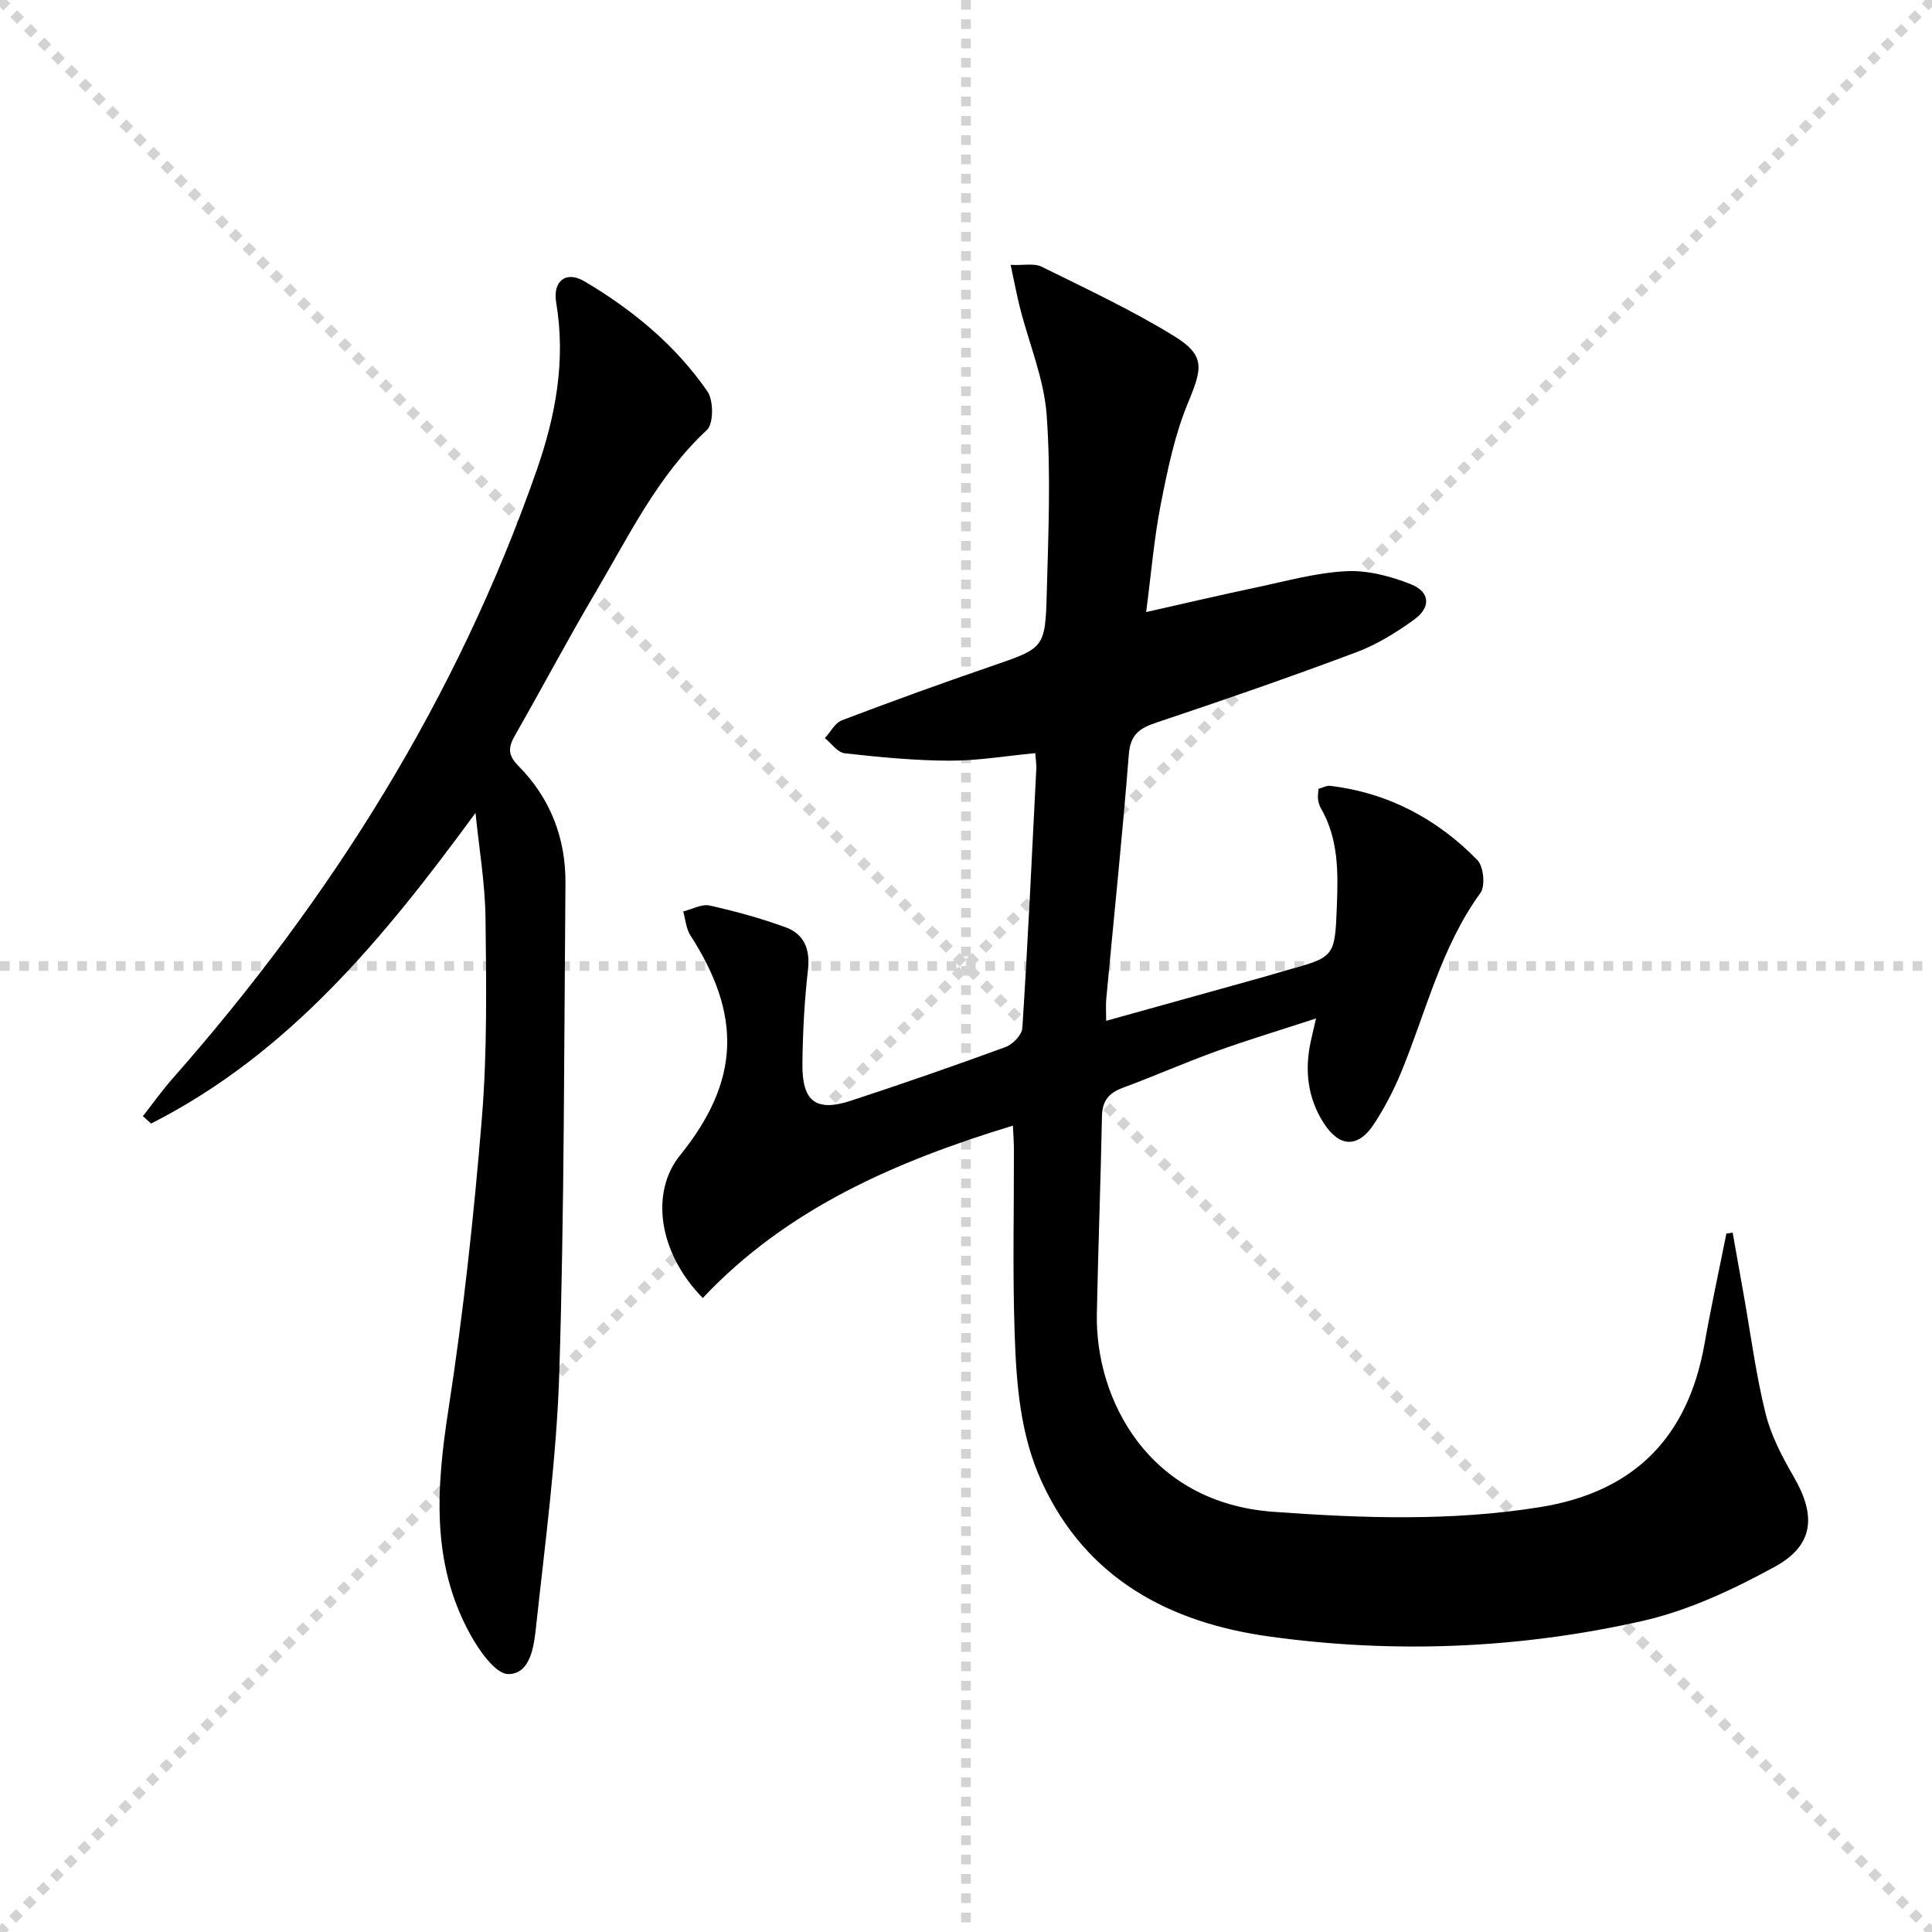
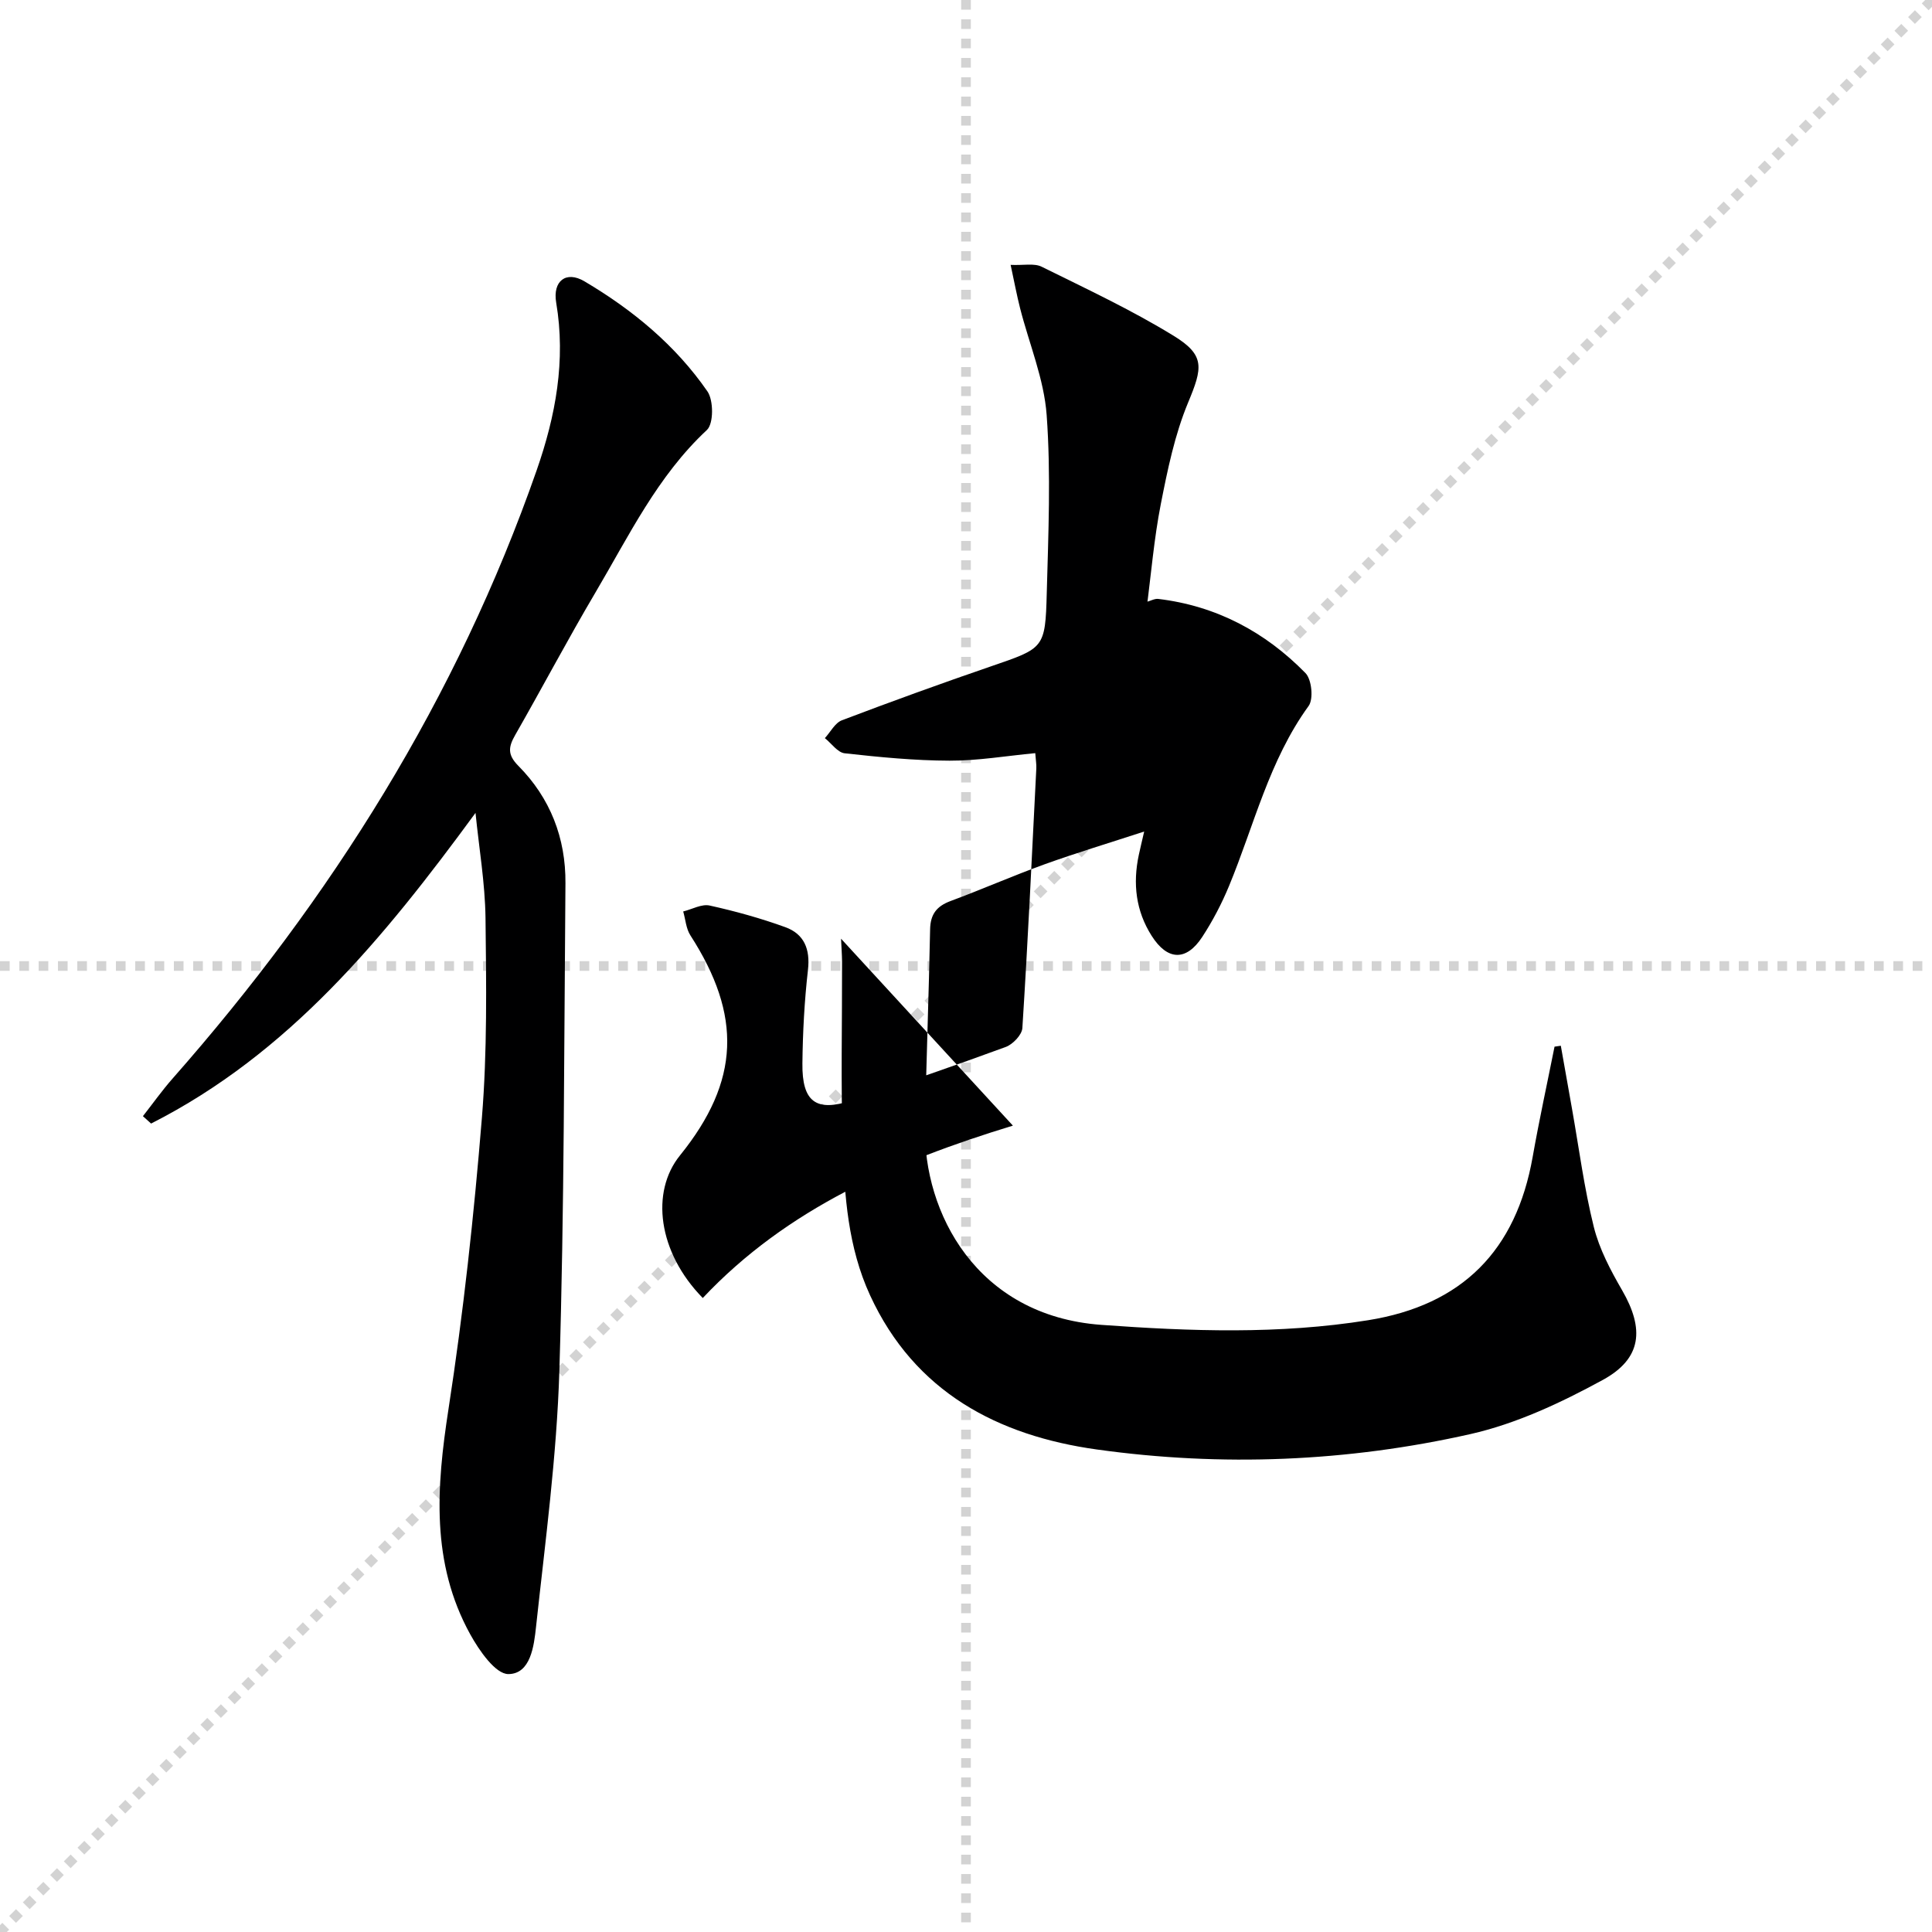
<svg xmlns="http://www.w3.org/2000/svg" enable-background="new 0 0 400 400" viewBox="0 0 400 400">
  <g stroke="lightgray" stroke-dasharray="1,1" stroke-width="1" transform="scale(2, 2)">
-     <line x1="0" y1="0" x2="200" y2="200" />
    <line x1="200" y1="0" x2="0" y2="200" />
    <line x1="100" y1="0" x2="100" y2="200" />
    <line x1="0" y1="100" x2="200" y2="100" />
  </g>
-   <path d="m209.71 233.05c-24.25 7.39-46.76 17.15-64.21 35.69-9.31-9.51-10.83-21.97-4.72-29.52 12.47-15.43 12.83-29 2.16-45.56-.9-1.39-1.01-3.29-1.49-4.95 1.83-.45 3.81-1.59 5.47-1.23 5.3 1.17 10.57 2.63 15.67 4.48 3.89 1.41 5.18 4.53 4.69 8.84-.73 6.42-1.08 12.91-1.15 19.38-.09 7.93 2.8 10.09 10.14 7.68 10.71-3.52 21.36-7.21 31.94-11.09 1.48-.54 3.37-2.51 3.46-3.92 1.14-17.91 1.99-35.85 2.89-53.78.04-.81-.11-1.63-.22-3.14-6.04.57-11.89 1.58-17.75 1.56-7.24-.02-14.5-.73-21.71-1.53-1.46-.16-2.74-2.05-4.1-3.14 1.16-1.26 2.09-3.14 3.52-3.69 10.22-3.88 20.5-7.61 30.84-11.16 11.02-3.79 11.28-3.68 11.58-15.17.33-12.29.87-24.64-.02-36.86-.54-7.47-3.62-14.74-5.5-22.12-.68-2.68-1.19-5.4-1.96-8.98 2.72.12 4.88-.38 6.42.38 9.22 4.56 18.59 8.94 27.34 14.31 6.57 4.03 5.97 6.64 2.99 13.8-2.77 6.66-4.26 13.92-5.66 21.05s-1.99 14.41-3.03 22.34c7.93-1.78 15.39-3.54 22.89-5.12 6.16-1.3 12.33-3.03 18.56-3.34 4.43-.22 9.19 1.04 13.38 2.71 3.96 1.59 4.17 4.75.68 7.29-3.72 2.71-7.8 5.21-12.09 6.82-13.67 5.12-27.46 9.9-41.3 14.52-3.53 1.18-5.39 2.49-5.71 6.6-1.33 16.88-3.1 33.73-4.67 50.6-.12 1.29-.02 2.61-.02 4.55 10.97-3.05 21.48-5.98 32-8.91 1.76-.49 3.5-1.04 5.26-1.53 10.02-2.76 10.09-2.75 10.5-13.21.27-7 .39-14.02-3.33-20.4-.32-.55-.49-1.24-.57-1.88s.06-1.3.1-2.1c.85-.23 1.66-.71 2.41-.62 12.01 1.44 22.14 6.83 30.48 15.36 1.29 1.32 1.69 5.37.64 6.81-8.19 11.29-11.28 24.72-16.47 37.26-1.52 3.67-3.39 7.25-5.56 10.57-3.31 5.05-7.2 4.88-10.45-.23-3.3-5.18-3.94-10.84-2.67-16.78.27-1.28.59-2.56 1.11-4.83-7.31 2.39-14.03 4.41-20.61 6.78-6.56 2.37-12.95 5.19-19.48 7.61-2.88 1.07-4.17 2.74-4.23 5.86-.27 13.64-.79 27.28-1.06 40.93-.34 17.58 10.58 39.07 36.51 40.96 18.45 1.34 36.84 1.99 55.22-.96 19.54-3.13 30.66-14.47 34.08-33.8 1.35-7.64 3.01-15.23 4.53-22.84.43-.06.87-.13 1.3-.19.77 4.36 1.54 8.71 2.32 13.07 1.45 8.16 2.51 16.41 4.51 24.44 1.14 4.58 3.47 8.98 5.86 13.11 4.63 8.01 4.12 14.14-4 18.57-8.63 4.71-17.89 9.06-27.4 11.21-25.48 5.75-51.52 6.8-77.36 3.19-20.43-2.85-37.7-11.85-46.94-31.92-4.57-9.92-5.31-20.57-5.66-31.18-.42-12.64-.11-25.31-.14-37.96-.02-1.44-.13-2.89-.21-4.69z" fill="#000001" />
+   <path d="m209.71 233.05c-24.25 7.39-46.76 17.15-64.21 35.69-9.31-9.51-10.83-21.97-4.72-29.52 12.47-15.43 12.83-29 2.16-45.56-.9-1.39-1.01-3.29-1.49-4.95 1.83-.45 3.81-1.59 5.47-1.23 5.3 1.17 10.57 2.63 15.67 4.48 3.89 1.41 5.18 4.53 4.69 8.84-.73 6.42-1.08 12.91-1.15 19.38-.09 7.93 2.8 10.09 10.14 7.68 10.71-3.52 21.36-7.21 31.94-11.09 1.48-.54 3.37-2.51 3.46-3.92 1.14-17.91 1.99-35.85 2.89-53.78.04-.81-.11-1.63-.22-3.14-6.04.57-11.89 1.58-17.75 1.56-7.24-.02-14.5-.73-21.71-1.53-1.46-.16-2.74-2.05-4.1-3.14 1.16-1.26 2.09-3.14 3.52-3.69 10.22-3.88 20.5-7.61 30.84-11.16 11.02-3.79 11.28-3.68 11.58-15.17.33-12.29.87-24.64-.02-36.86-.54-7.47-3.62-14.74-5.5-22.12-.68-2.68-1.19-5.4-1.96-8.98 2.72.12 4.88-.38 6.42.38 9.22 4.56 18.59 8.94 27.34 14.31 6.57 4.03 5.97 6.64 2.99 13.8-2.77 6.66-4.26 13.92-5.66 21.05s-1.99 14.41-3.03 22.34s.06-1.3.1-2.1c.85-.23 1.66-.71 2.41-.62 12.01 1.44 22.14 6.83 30.48 15.36 1.29 1.32 1.69 5.37.64 6.81-8.19 11.29-11.28 24.72-16.47 37.26-1.52 3.67-3.39 7.25-5.56 10.57-3.31 5.05-7.2 4.88-10.45-.23-3.3-5.18-3.94-10.84-2.67-16.78.27-1.28.59-2.56 1.11-4.83-7.31 2.39-14.03 4.41-20.61 6.78-6.56 2.37-12.95 5.19-19.48 7.61-2.88 1.07-4.17 2.74-4.23 5.86-.27 13.64-.79 27.28-1.06 40.93-.34 17.58 10.58 39.07 36.51 40.96 18.45 1.34 36.84 1.99 55.22-.96 19.54-3.13 30.66-14.47 34.08-33.8 1.35-7.64 3.01-15.23 4.53-22.84.43-.06.87-.13 1.3-.19.77 4.36 1.54 8.71 2.32 13.07 1.45 8.16 2.51 16.41 4.51 24.44 1.14 4.58 3.47 8.98 5.86 13.11 4.63 8.01 4.12 14.14-4 18.57-8.63 4.71-17.89 9.06-27.4 11.21-25.48 5.75-51.52 6.8-77.36 3.19-20.43-2.85-37.7-11.85-46.94-31.92-4.57-9.92-5.31-20.57-5.66-31.18-.42-12.64-.11-25.31-.14-37.96-.02-1.44-.13-2.89-.21-4.69z" fill="#000001" />
  <path d="m98.45 168.3c-19.02 25.97-38.65 49.85-67.17 64.32-.56-.51-1.13-1.02-1.69-1.53 2.05-2.61 3.97-5.33 6.16-7.81 32.89-37.32 58.89-78.76 75.36-125.91 3.93-11.27 6.07-22.74 4.04-34.73-.75-4.45 2.04-6.66 5.86-4.39 9.96 5.89 18.85 13.22 25.46 22.79 1.28 1.86 1.29 6.67-.11 7.98-10.23 9.53-16.14 21.9-23.05 33.6-5.75 9.73-11.03 19.74-16.64 29.55-1.4 2.45-1.66 4.06.64 6.38 6.61 6.66 9.84 14.96 9.76 24.34-.29 33.64-.23 67.29-1.26 100.9-.54 17.71-2.92 35.38-4.83 53.03-.42 3.92-1.11 9.76-5.73 9.78-2.67.01-6.05-4.89-7.9-8.24-8.16-14.81-6.99-30.47-4.5-46.59 3.09-19.99 5.28-40.16 6.92-60.32 1.12-13.74.91-27.61.75-41.41-.1-7.27-1.35-14.5-2.07-21.74z" fill="#000001" />
</svg>